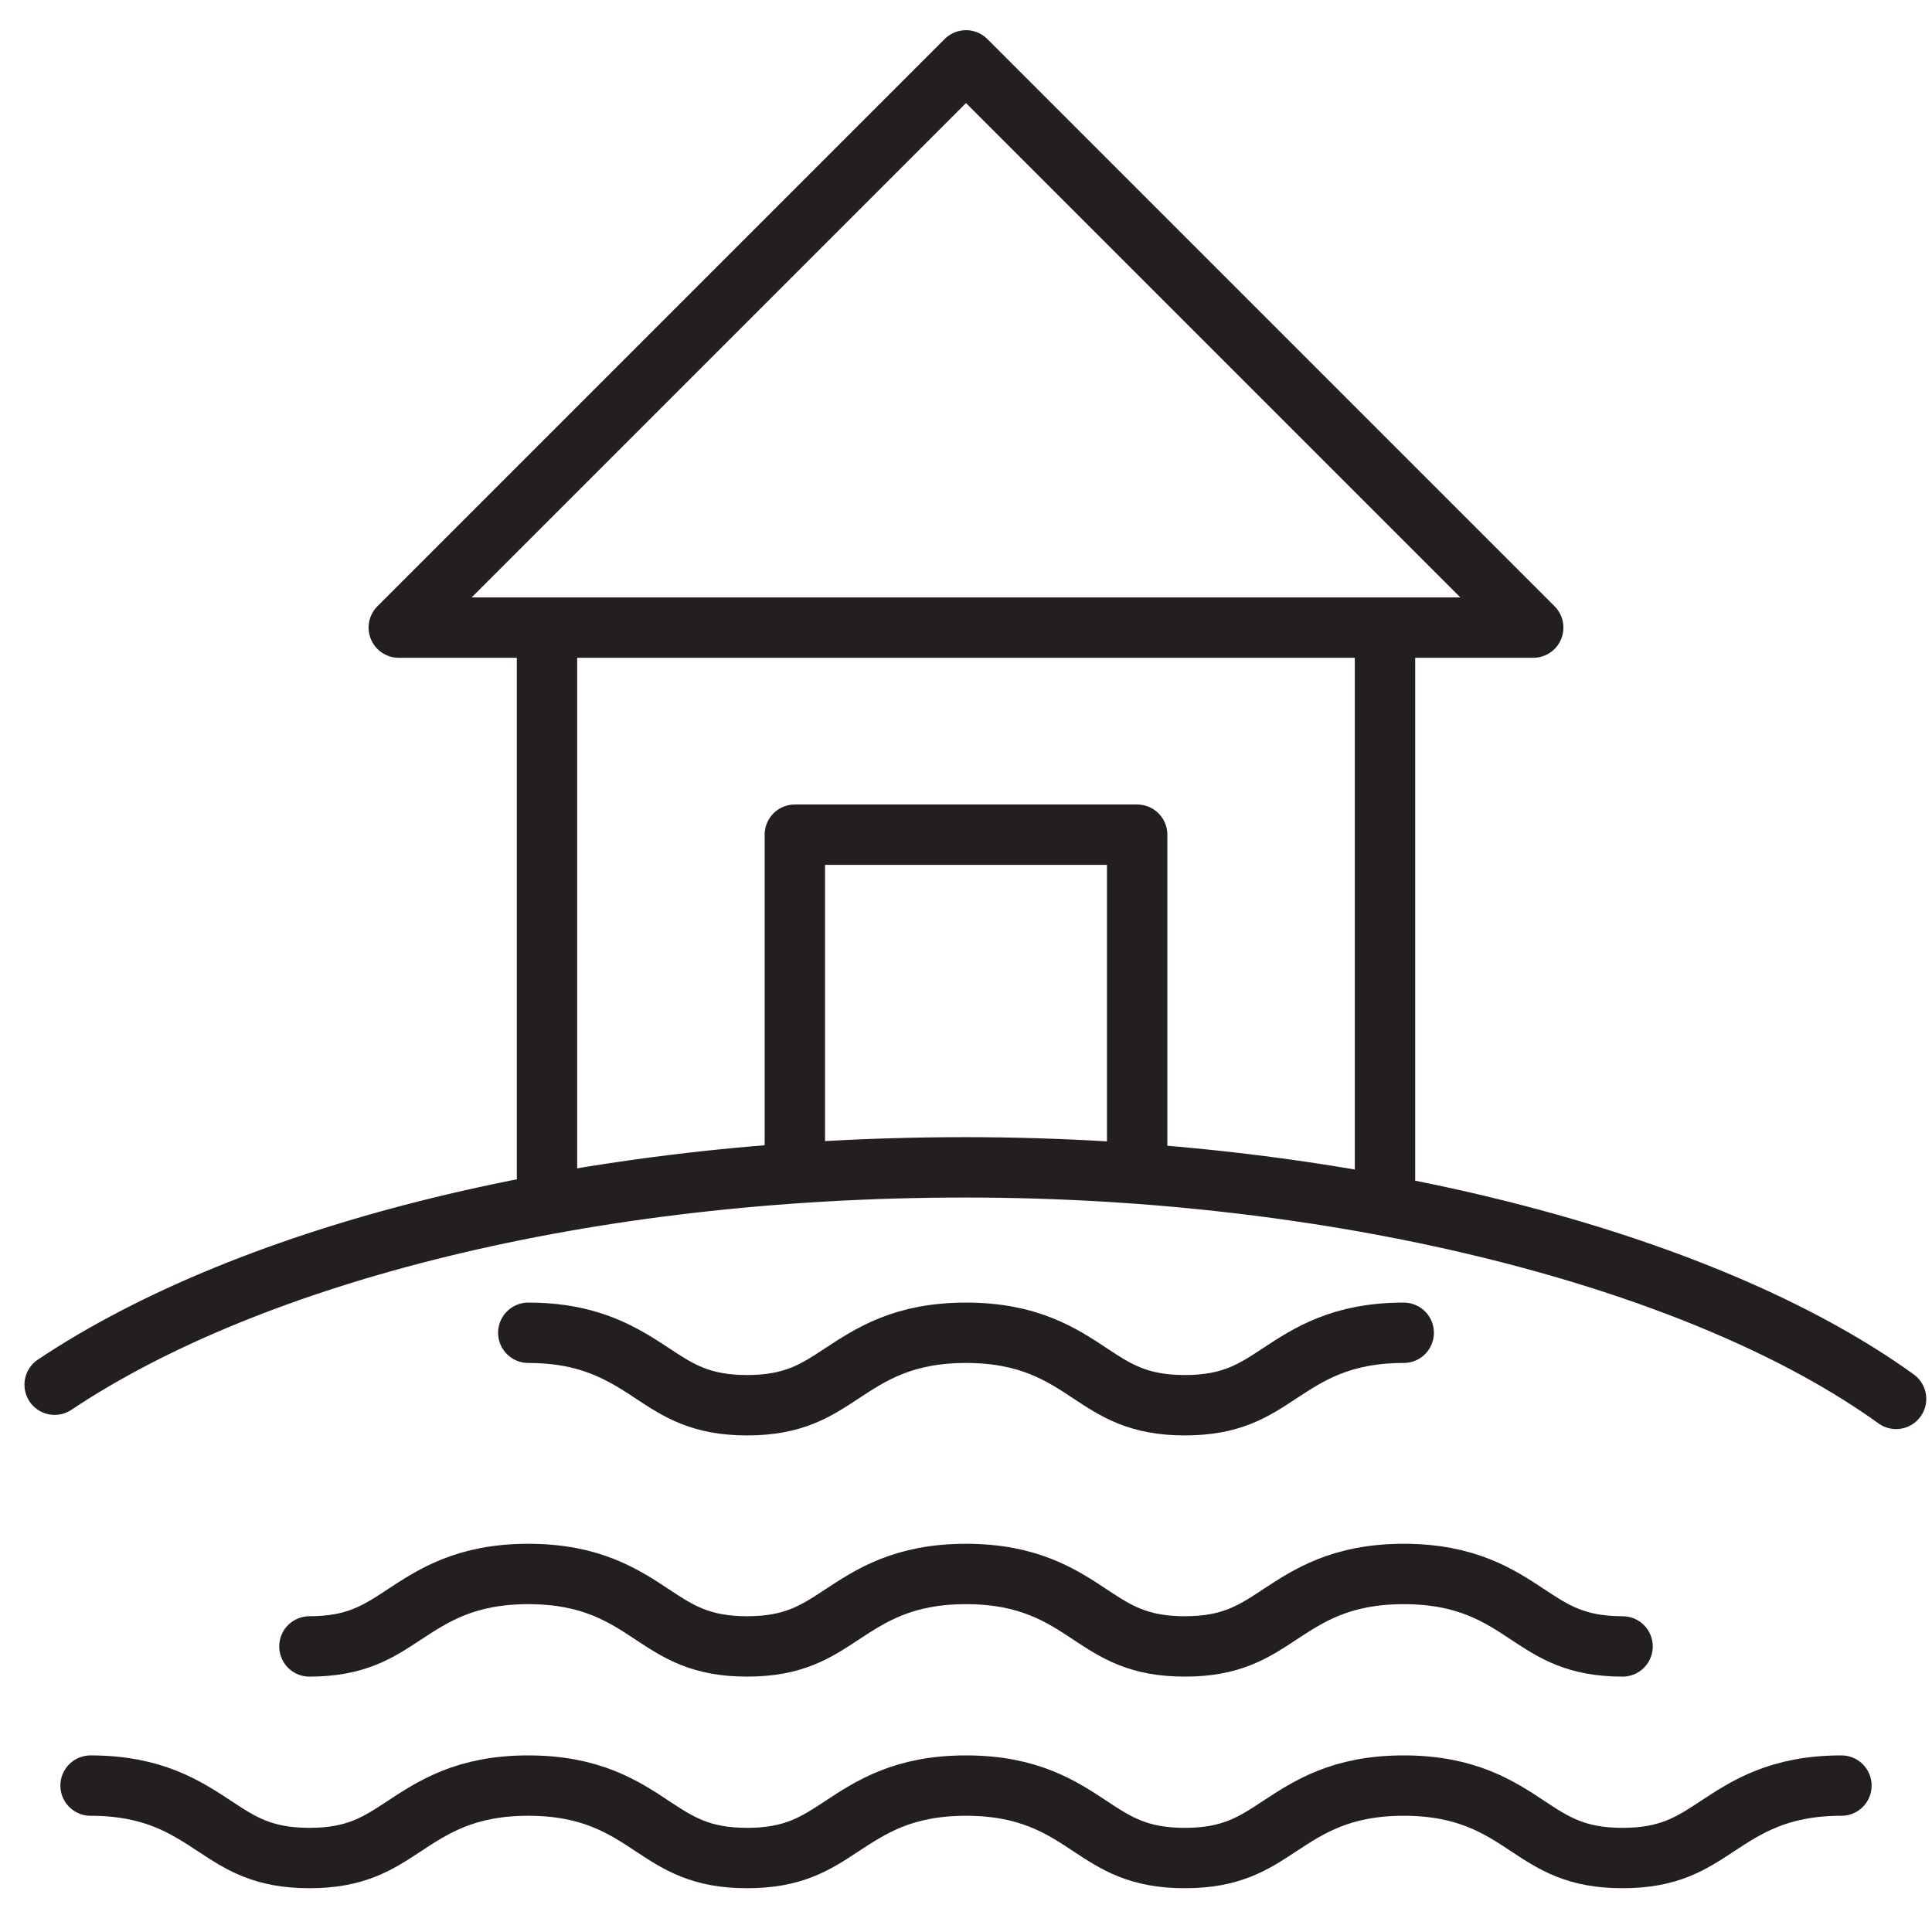
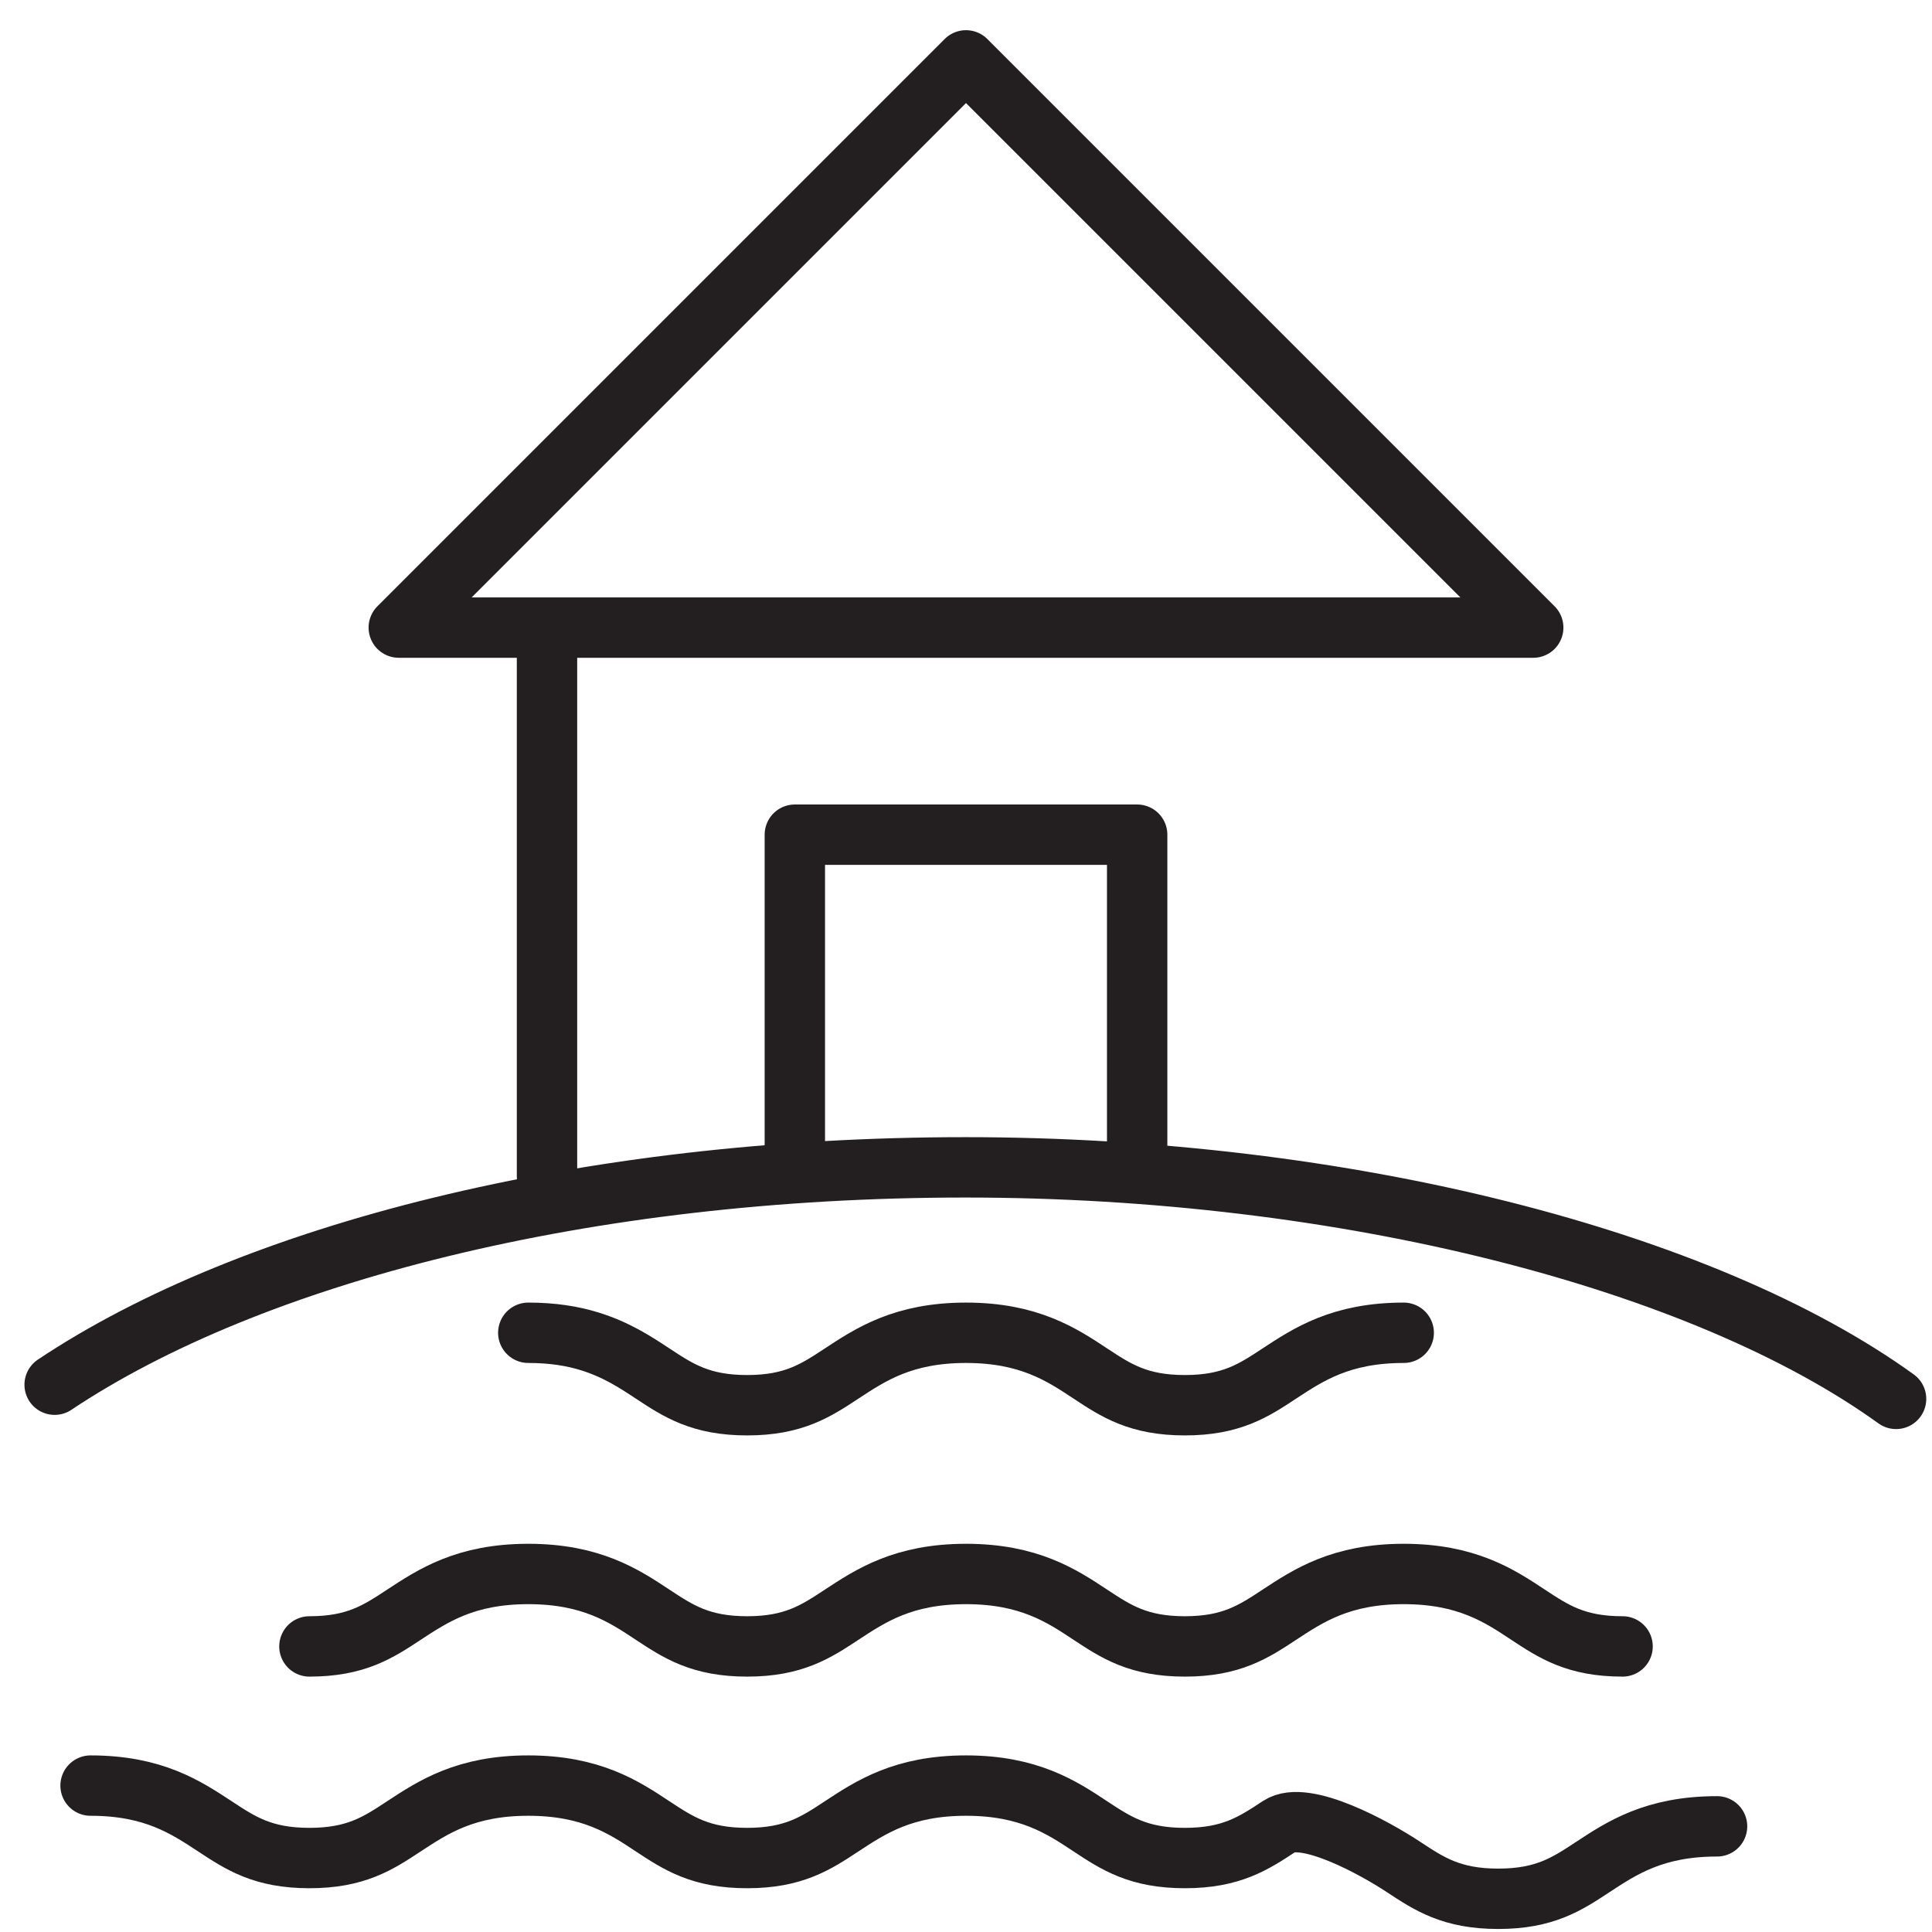
<svg xmlns="http://www.w3.org/2000/svg" id="front_de_mer" version="1.1" viewBox="0 0 64 64">
  <defs>
    <style>
      .st0 {
        stroke: #231f20;
      }

      .st0, .st1 {
        fill: none;
        stroke-linecap: round;
        stroke-linejoin: round;
        stroke-width: 2px;
      }

      .st1 {
        stroke: #231f20;
      }
    </style>
  </defs>
  <path class="st1" d="M10.25,54.54c1.54,0,2.28-.49,3.13-1.05.96-.63,2.04-1.35,4.12-1.35s3.17.72,4.12,1.35c.85.56,1.59,1.05,3.13,1.05s2.28-.49,3.13-1.05c.96-.63,2.04-1.35,4.12-1.35s3.17.72,4.12,1.35c.85.56,1.59,1.05,3.13,1.05s2.28-.49,3.13-1.05c.96-.63,2.04-1.35,4.12-1.35s3.17.72,4.12,1.35c.85.56,1.59,1.05,3.13,1.05" />
  <path class="st1" d="M17.5,44.15c.81,0,1.47.11,2.02.28.88.27,1.51.68,2.1,1.07.85.56,1.59,1.05,3.13,1.05s2.28-.49,3.13-1.05c.96-.63,2.04-1.35,4.12-1.35s3.17.72,4.12,1.35c.85.56,1.59,1.05,3.13,1.05s2.28-.49,3.13-1.05c.96-.63,2.04-1.35,4.12-1.35" />
-   <path class="st1" d="M3,59.15c2.08,0,3.16.72,4.12,1.35.85.56,1.59,1.05,3.13,1.05s2.28-.49,3.13-1.05c.96-.63,2.04-1.35,4.12-1.35s3.17.72,4.12,1.35c.85.56,1.59,1.05,3.13,1.05s2.28-.49,3.13-1.05c.96-.63,2.04-1.35,4.12-1.35s3.17.72,4.12,1.35c.85.56,1.59,1.05,3.13,1.05s2.28-.49,3.13-1.05c.96-.63,2.04-1.35,4.12-1.35s3.17.72,4.12,1.35c.85.56,1.59,1.05,3.13,1.05s2.28-.49,3.13-1.05c.96-.63,2.04-1.35,4.12-1.35" />
+   <path class="st1" d="M3,59.15c2.08,0,3.16.72,4.12,1.35.85.56,1.59,1.05,3.13,1.05s2.28-.49,3.13-1.05c.96-.63,2.04-1.35,4.12-1.35s3.17.72,4.12,1.35c.85.56,1.59,1.05,3.13,1.05s2.28-.49,3.13-1.05c.96-.63,2.04-1.35,4.12-1.35s3.17.72,4.12,1.35c.85.56,1.59,1.05,3.13,1.05s2.28-.49,3.13-1.05s3.17.72,4.12,1.35c.85.56,1.59,1.05,3.13,1.05s2.28-.49,3.13-1.05c.96-.63,2.04-1.35,4.12-1.35" />
  <path class="st1" d="M1.81,45.87c6.5-4.34,17.58-7.2,30.17-7.2s24.44,3.06,30.83,7.67" />
-   <line class="st0" x1="45.88" y1="39.18" x2="45.88" y2="21.6" />
  <line class="st0" x1="18.12" y1="21.6" x2="18.12" y2="38.97" />
  <polygon class="st0" points="50.79 20.79 32 2 13.21 20.79 50.79 20.79" />
  <polyline class="st1" points="37.67 37.96 37.67 27.65 26.33 27.65 26.33 37.96" />
</svg>